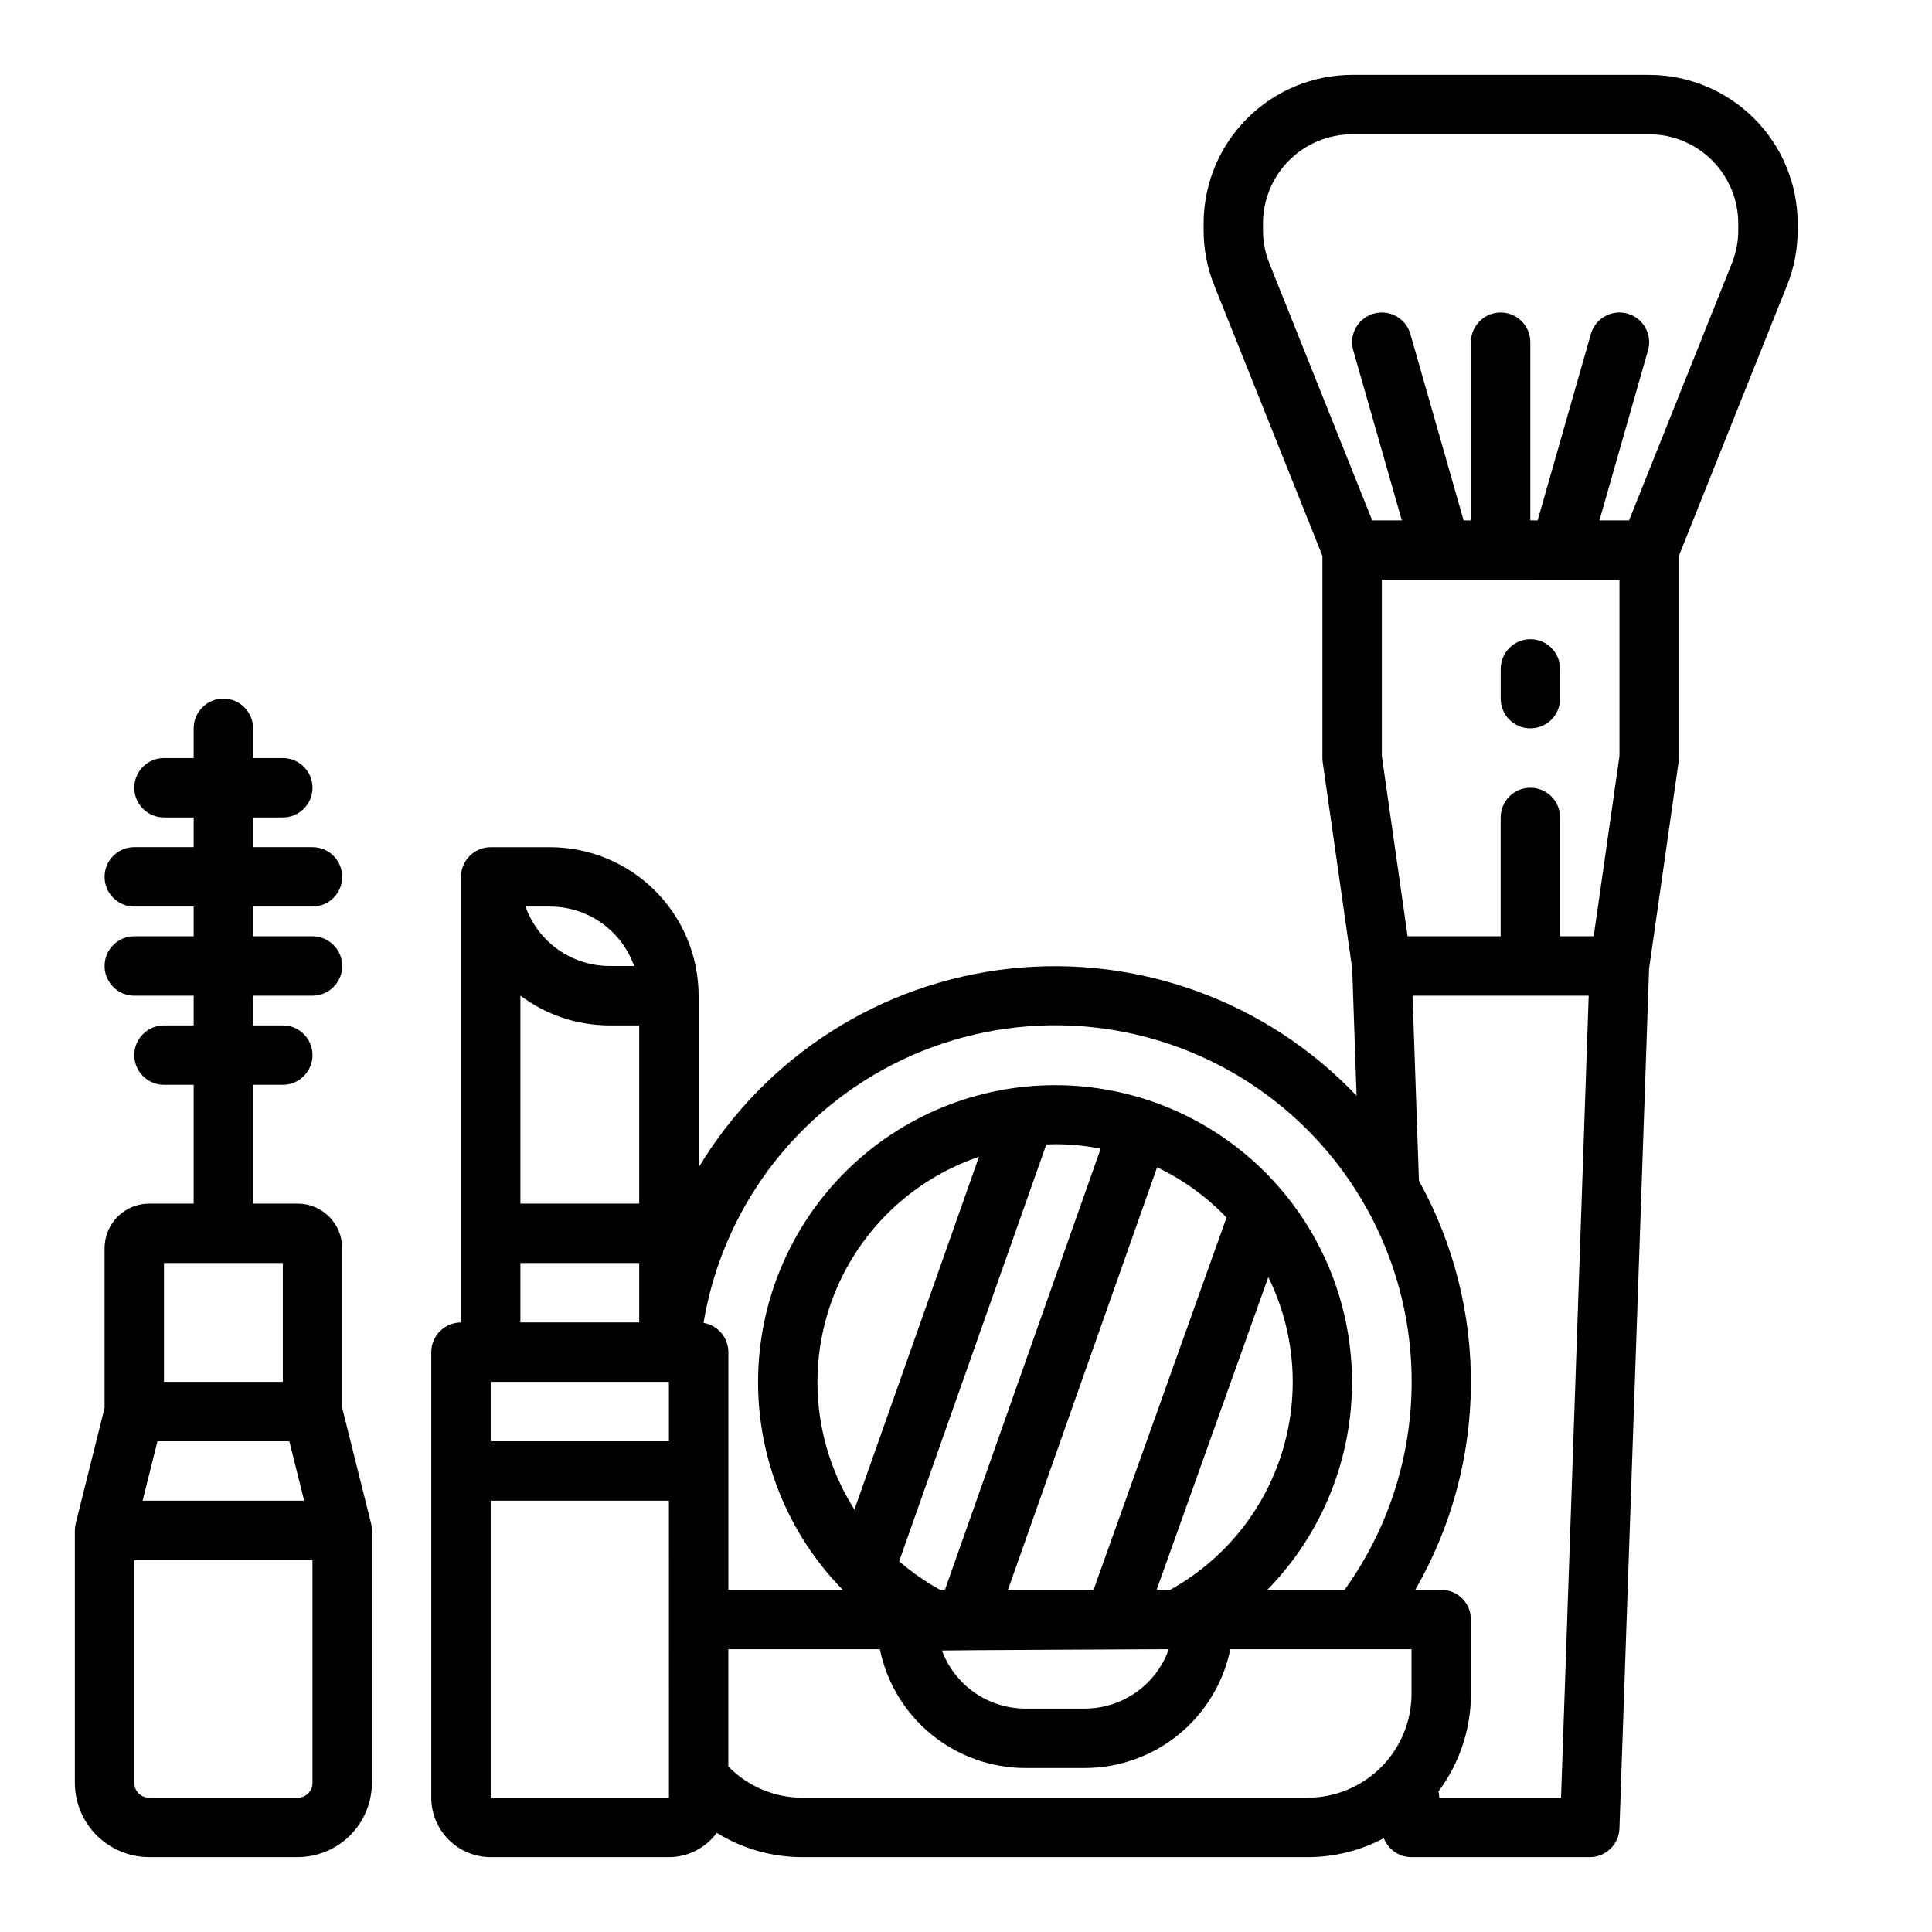
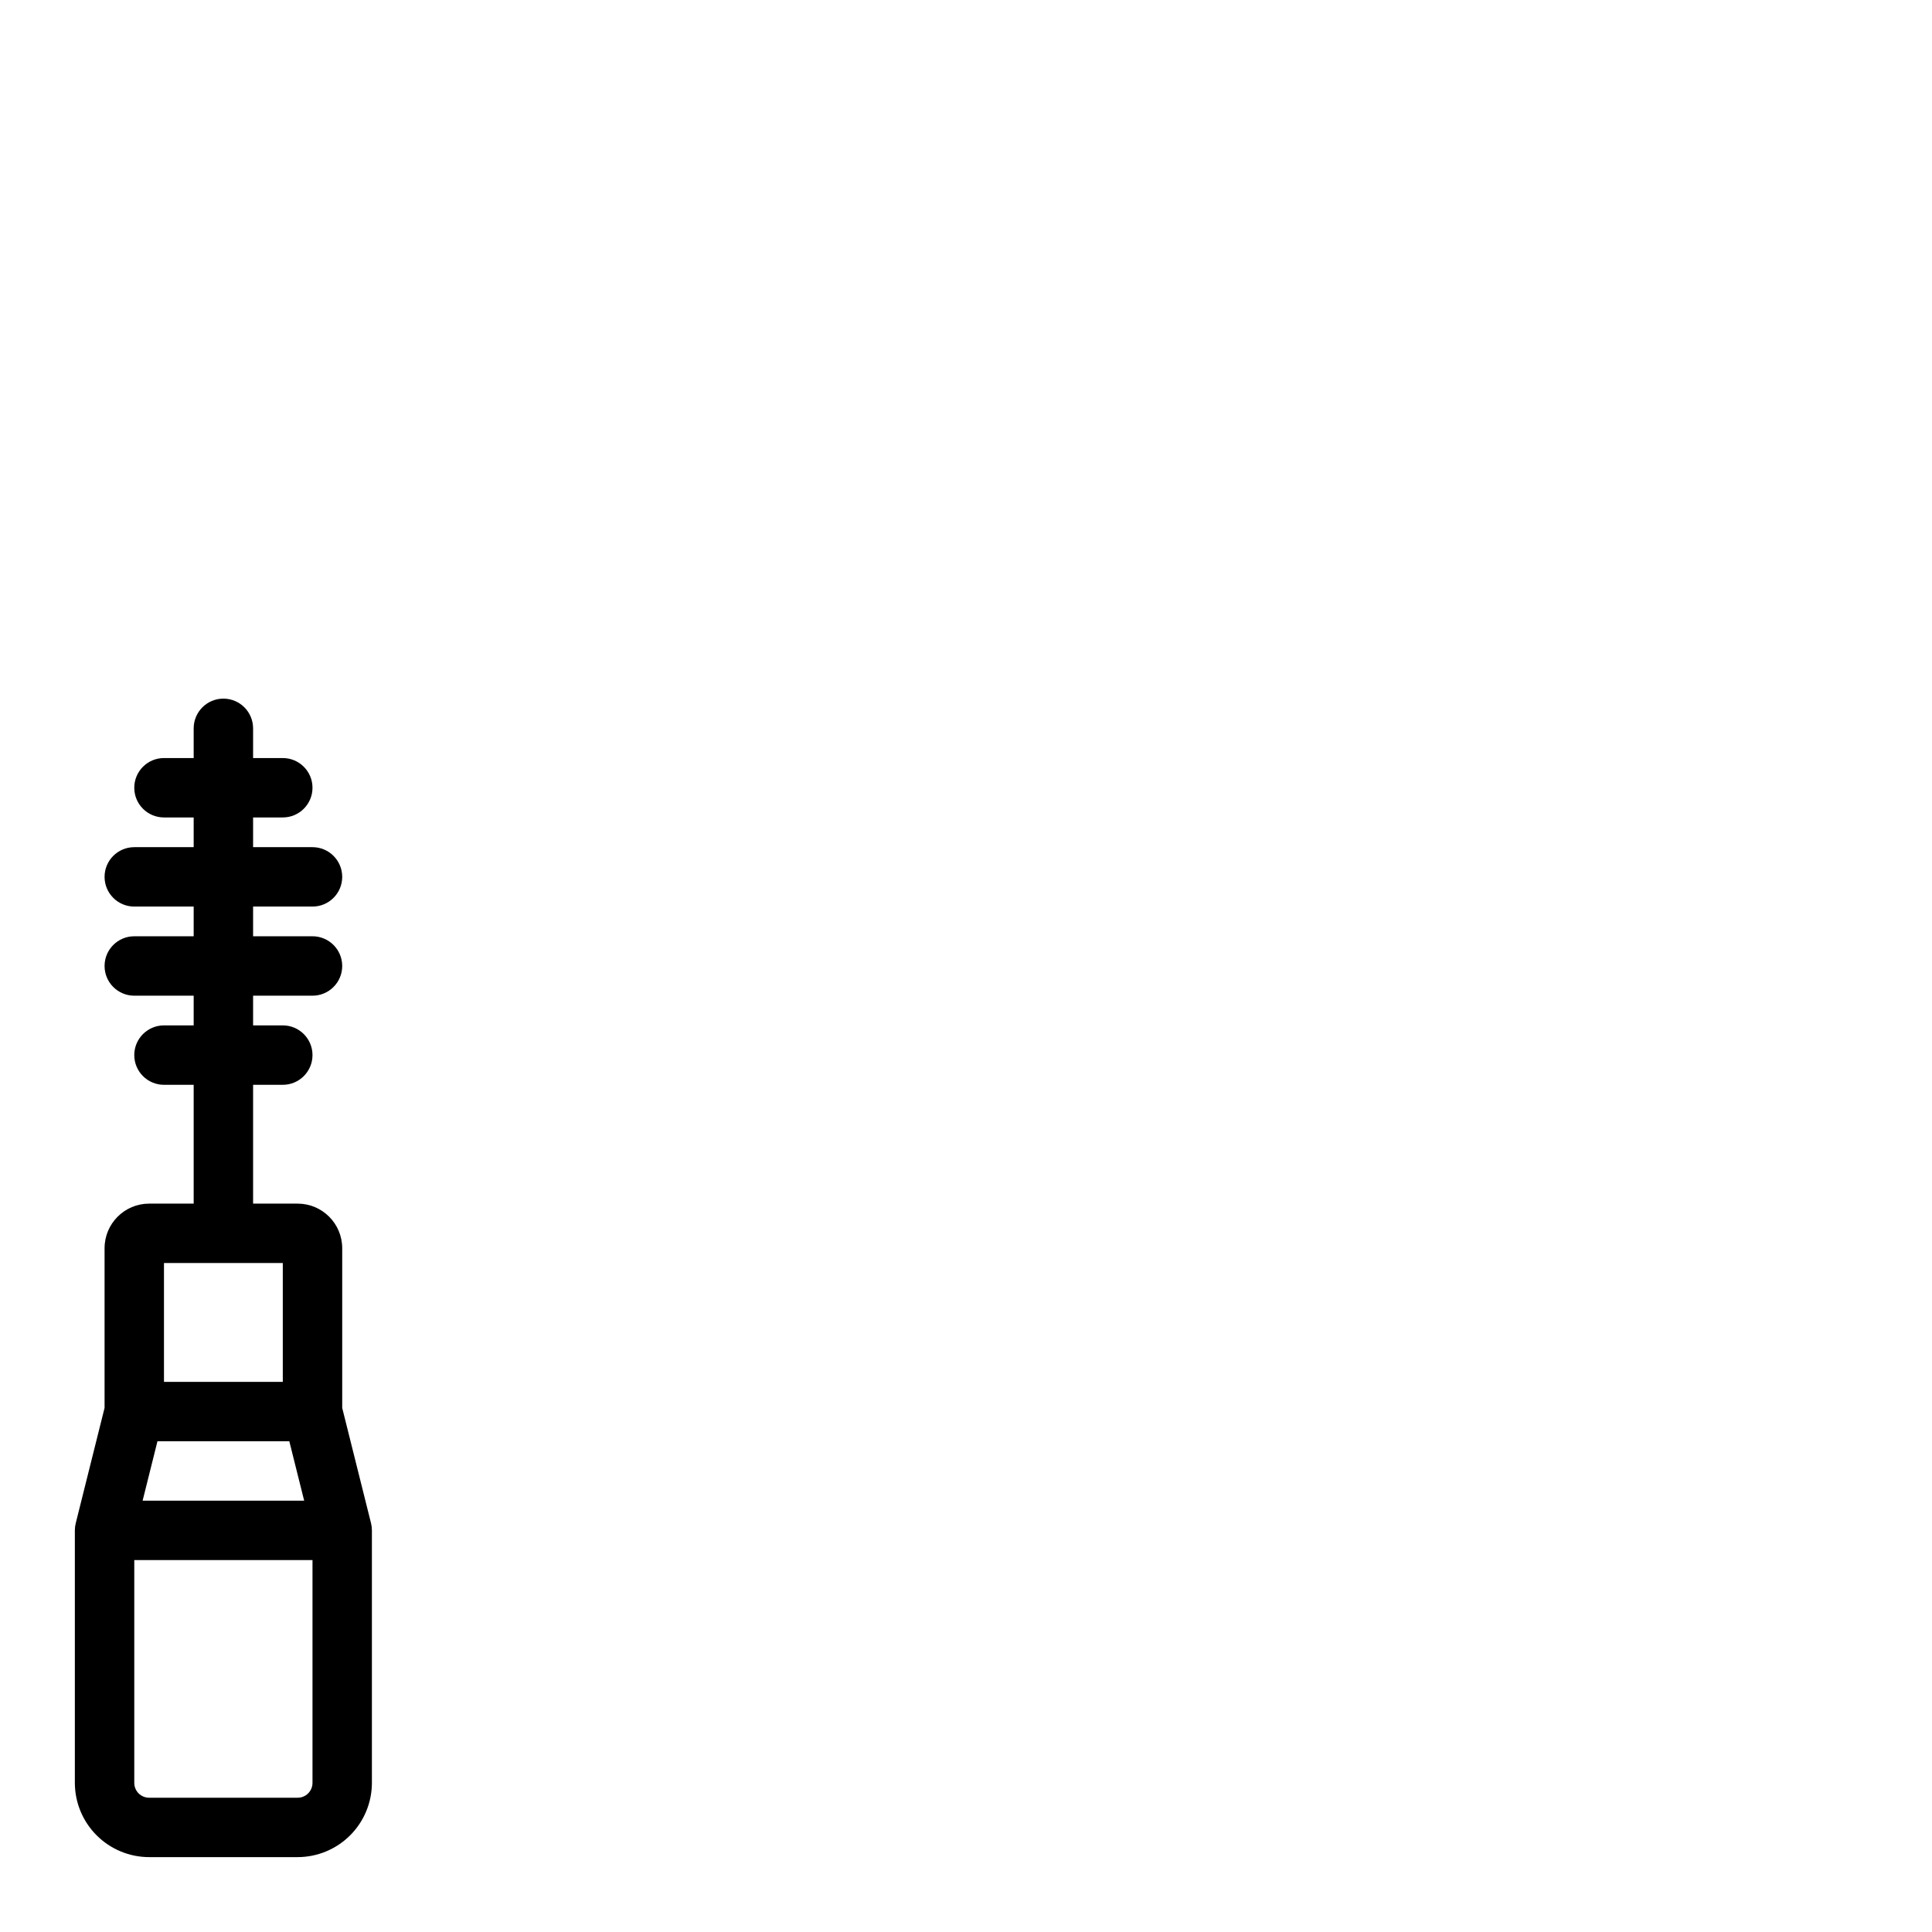
<svg xmlns="http://www.w3.org/2000/svg" fill="#000000" width="800px" height="800px" version="1.1" viewBox="144 144 512 512">
  <g>
    <path d="m234.69 517.11v-42.332c-0.008-6.516-5.293-11.801-11.809-11.805h-11.809v-31.488h7.871c4.348 0 7.871-3.527 7.871-7.875 0-4.348-3.523-7.871-7.871-7.871h-7.871v-7.871h15.742c4.348 0 7.875-3.523 7.875-7.871s-3.527-7.875-7.875-7.875h-15.742v-7.871h15.742c4.348 0 7.875-3.523 7.875-7.871 0-4.348-3.527-7.871-7.875-7.871h-15.742v-7.871h7.871v-0.004c4.348 0 7.871-3.523 7.871-7.871s-3.523-7.871-7.871-7.871h-7.871v-7.871c0-4.348-3.523-7.875-7.871-7.875-4.348 0-7.875 3.527-7.875 7.875v7.871h-7.871c-4.348 0-7.871 3.523-7.871 7.871s3.523 7.871 7.871 7.871h7.871v7.871l-15.742 0.004c-4.348 0-7.871 3.523-7.871 7.871 0 4.348 3.523 7.871 7.871 7.871h15.742v7.871h-15.742c-4.348 0-7.871 3.527-7.871 7.875s3.523 7.871 7.871 7.871h15.742v7.871h-7.871c-4.348 0-7.871 3.523-7.871 7.871 0 4.348 3.523 7.875 7.871 7.875h7.871v31.488h-11.805c-6.519 0.004-11.801 5.289-11.809 11.805v42.328l-7.637 30.547c-0.156 0.625-0.238 1.266-0.238 1.91v66.914c0.008 5.215 2.082 10.219 5.773 13.906 3.688 3.691 8.691 5.766 13.91 5.773h39.359c5.215-0.008 10.219-2.082 13.91-5.773 3.688-3.688 5.762-8.691 5.769-13.906v-66.914c0-0.645-0.078-1.285-0.234-1.91zm-48.961 8.836h34.941l3.938 15.742-42.812 0.004zm1.727-47.23h31.488v31.488h-31.488zm35.426 141.7h-39.359c-2.176 0-3.938-1.762-3.938-3.934v-59.043h47.23v59.043c0 1.043-0.414 2.043-1.152 2.781-0.738 0.738-1.738 1.152-2.781 1.152z" />
-     <path d="m581.05 163.84h-78.719c-10.438 0.012-20.441 4.164-27.82 11.543s-11.527 17.383-11.539 27.82v1.809-0.004c-0.008 5.008 0.949 9.973 2.812 14.621l28.672 71.68v53.59c0.004 0.371 0.027 0.742 0.082 1.113l7.812 54.691 1.16 33.684v-0.004c-23.695-24.953-57.684-37.41-91.891-33.684-34.207 3.731-64.715 23.223-82.477 52.695v-45.52c-0.012-10.438-4.16-20.441-11.539-27.82-7.379-7.379-17.383-11.527-27.82-11.539h-15.742c-4.348 0-7.871 3.523-7.871 7.871v118.08c-4.348 0-7.875 3.527-7.875 7.875v118.08c0.008 4.176 1.668 8.176 4.617 11.129 2.953 2.949 6.953 4.609 11.129 4.617h47.23c5.012-0.004 9.719-2.398 12.676-6.445 6.836 4.223 14.715 6.457 22.75 6.445h133.82c7.047 0.004 13.988-1.719 20.215-5.027 1.176 3.031 4.09 5.023 7.336 5.027h47.234c4.242 0 7.723-3.359 7.871-7.602l7.852-227.86 7.812-54.691v0.004c0.055-0.371 0.078-0.742 0.078-1.113v-53.59l28.672-71.684 0.004 0.004c1.863-4.648 2.816-9.613 2.812-14.621v-1.805c-0.012-10.438-4.16-20.441-11.539-27.82s-17.383-11.531-27.82-11.543zm-7.871 133.82v46.672l-6.828 47.793h-8.918v-31.488c0-4.348-3.523-7.871-7.871-7.871s-7.871 3.523-7.871 7.871v31.488h-24.66l-6.828-47.789v-46.672zm-213.92 143.39c23.074-21.496 55.355-30.059 86.051-22.828 30.695 7.234 55.758 29.309 66.809 58.844 11.051 29.535 6.637 62.637-11.773 88.246h-20.477c14.523-14.852 22.586-34.844 22.43-55.613-0.152-20.773-8.512-40.641-23.254-55.273-14.746-14.637-34.676-22.848-55.445-22.848-20.773 0-40.703 8.211-55.445 22.848-14.742 14.633-23.105 34.5-23.258 55.273-0.156 20.77 7.906 40.762 22.43 55.613h-30.305v-62.977c-0.004-3.848-2.785-7.125-6.578-7.758 3.418-20.539 13.555-39.363 28.816-53.527zm94.855 124.26h-3.59l29.594-82.863h0.004c7.137 14.508 8.418 31.207 3.578 46.633-4.844 15.43-15.438 28.402-29.586 36.23zm-20.309 0h-22.684l39.523-111.97h-0.004c6.891 3.293 13.121 7.809 18.402 13.32zm-39.383 0h-1.316c-3.859-2.133-7.488-4.66-10.824-7.543l39.008-110.48c0.77-0.027 1.543-0.059 2.32-0.059 4.055 0.004 8.102 0.395 12.078 1.176zm-23.992-21.262h0.004c-10.355-16.336-12.641-36.52-6.203-54.758 6.441-18.238 20.891-32.516 39.207-38.727zm83.32 37.004c-1.633 4.602-4.648 8.586-8.637 11.402-3.988 2.82-8.75 4.336-13.629 4.344h-15.746c-4.816-0.008-9.52-1.484-13.473-4.238-3.953-2.75-6.973-6.644-8.656-11.16 0.426-0.082 60.141-0.348 60.141-0.348zm-179.71-70.848h47.23v15.742h-47.23zm7.871-102.36c6.805 5.133 15.094 7.902 23.617 7.894h7.871v47.23l-31.488 0.004zm30.133-7.848h-6.516c-4.883-0.008-9.645-1.523-13.629-4.344-3.984-2.816-7-6.801-8.633-11.402h6.516c4.883 0.008 9.645 1.523 13.629 4.344 3.984 2.816 7 6.801 8.633 11.402zm-30.133 78.719h31.488v15.742h-31.488zm39.359 141.7h-47.23v-78.719h47.23l0.008 78.719zm35.426 0c-7.41 0.012-14.508-2.977-19.68-8.281v-31.078h40.152c1.824 8.883 6.656 16.867 13.684 22.602 7.023 5.738 15.812 8.875 24.883 8.887h15.746c9.07-0.012 17.859-3.148 24.883-8.883 7.027-5.738 11.863-13.719 13.688-22.605h48.02v11.809c-0.008 7.305-2.914 14.309-8.078 19.473-5.164 5.164-12.168 8.07-19.473 8.078zm201 0h-32.273l-0.035-0.539h-0.004c-0.031-0.383-0.086-0.762-0.172-1.137 5.594-7.469 8.613-16.547 8.602-25.875v-19.68c0-2.09-0.832-4.09-2.309-5.566-1.477-1.477-3.477-2.305-5.566-2.305h-6.879 0.004c19.312-33.465 19.68-74.602 0.973-108.41l-1.691-49.035h46.68zm46.965-415.41c0.004 3.008-0.57 5.984-1.691 8.77l-27.254 68.145h-7.852l12.875-45.066h0.004c1.195-4.18-1.227-8.539-5.406-9.734-4.18-1.195-8.539 1.223-9.734 5.402l-14.113 49.398h-1.934v-47.23c0-4.348-3.523-7.875-7.871-7.875-4.348 0-7.871 3.527-7.871 7.875v47.23h-1.934l-14.113-49.398c-1.195-4.18-5.555-6.598-9.734-5.402-4.18 1.195-6.602 5.555-5.406 9.734l12.879 45.066h-7.852l-27.258-68.145c-1.117-2.785-1.691-5.762-1.688-8.77v-1.805c0.008-6.262 2.496-12.266 6.926-16.691 4.426-4.43 10.43-6.918 16.691-6.926h78.719c6.262 0.008 12.266 2.496 16.691 6.926 4.426 4.426 6.918 10.43 6.926 16.691z" />
-     <path d="m549.57 337.02c2.09 0 4.09-0.832 5.566-2.309 1.477-1.473 2.305-3.477 2.305-5.566v-7.871c0-4.348-3.523-7.871-7.871-7.871s-7.871 3.523-7.871 7.871v7.871c0 2.09 0.828 4.094 2.305 5.566 1.477 1.477 3.481 2.309 5.566 2.309z" />
  </g>
</svg>